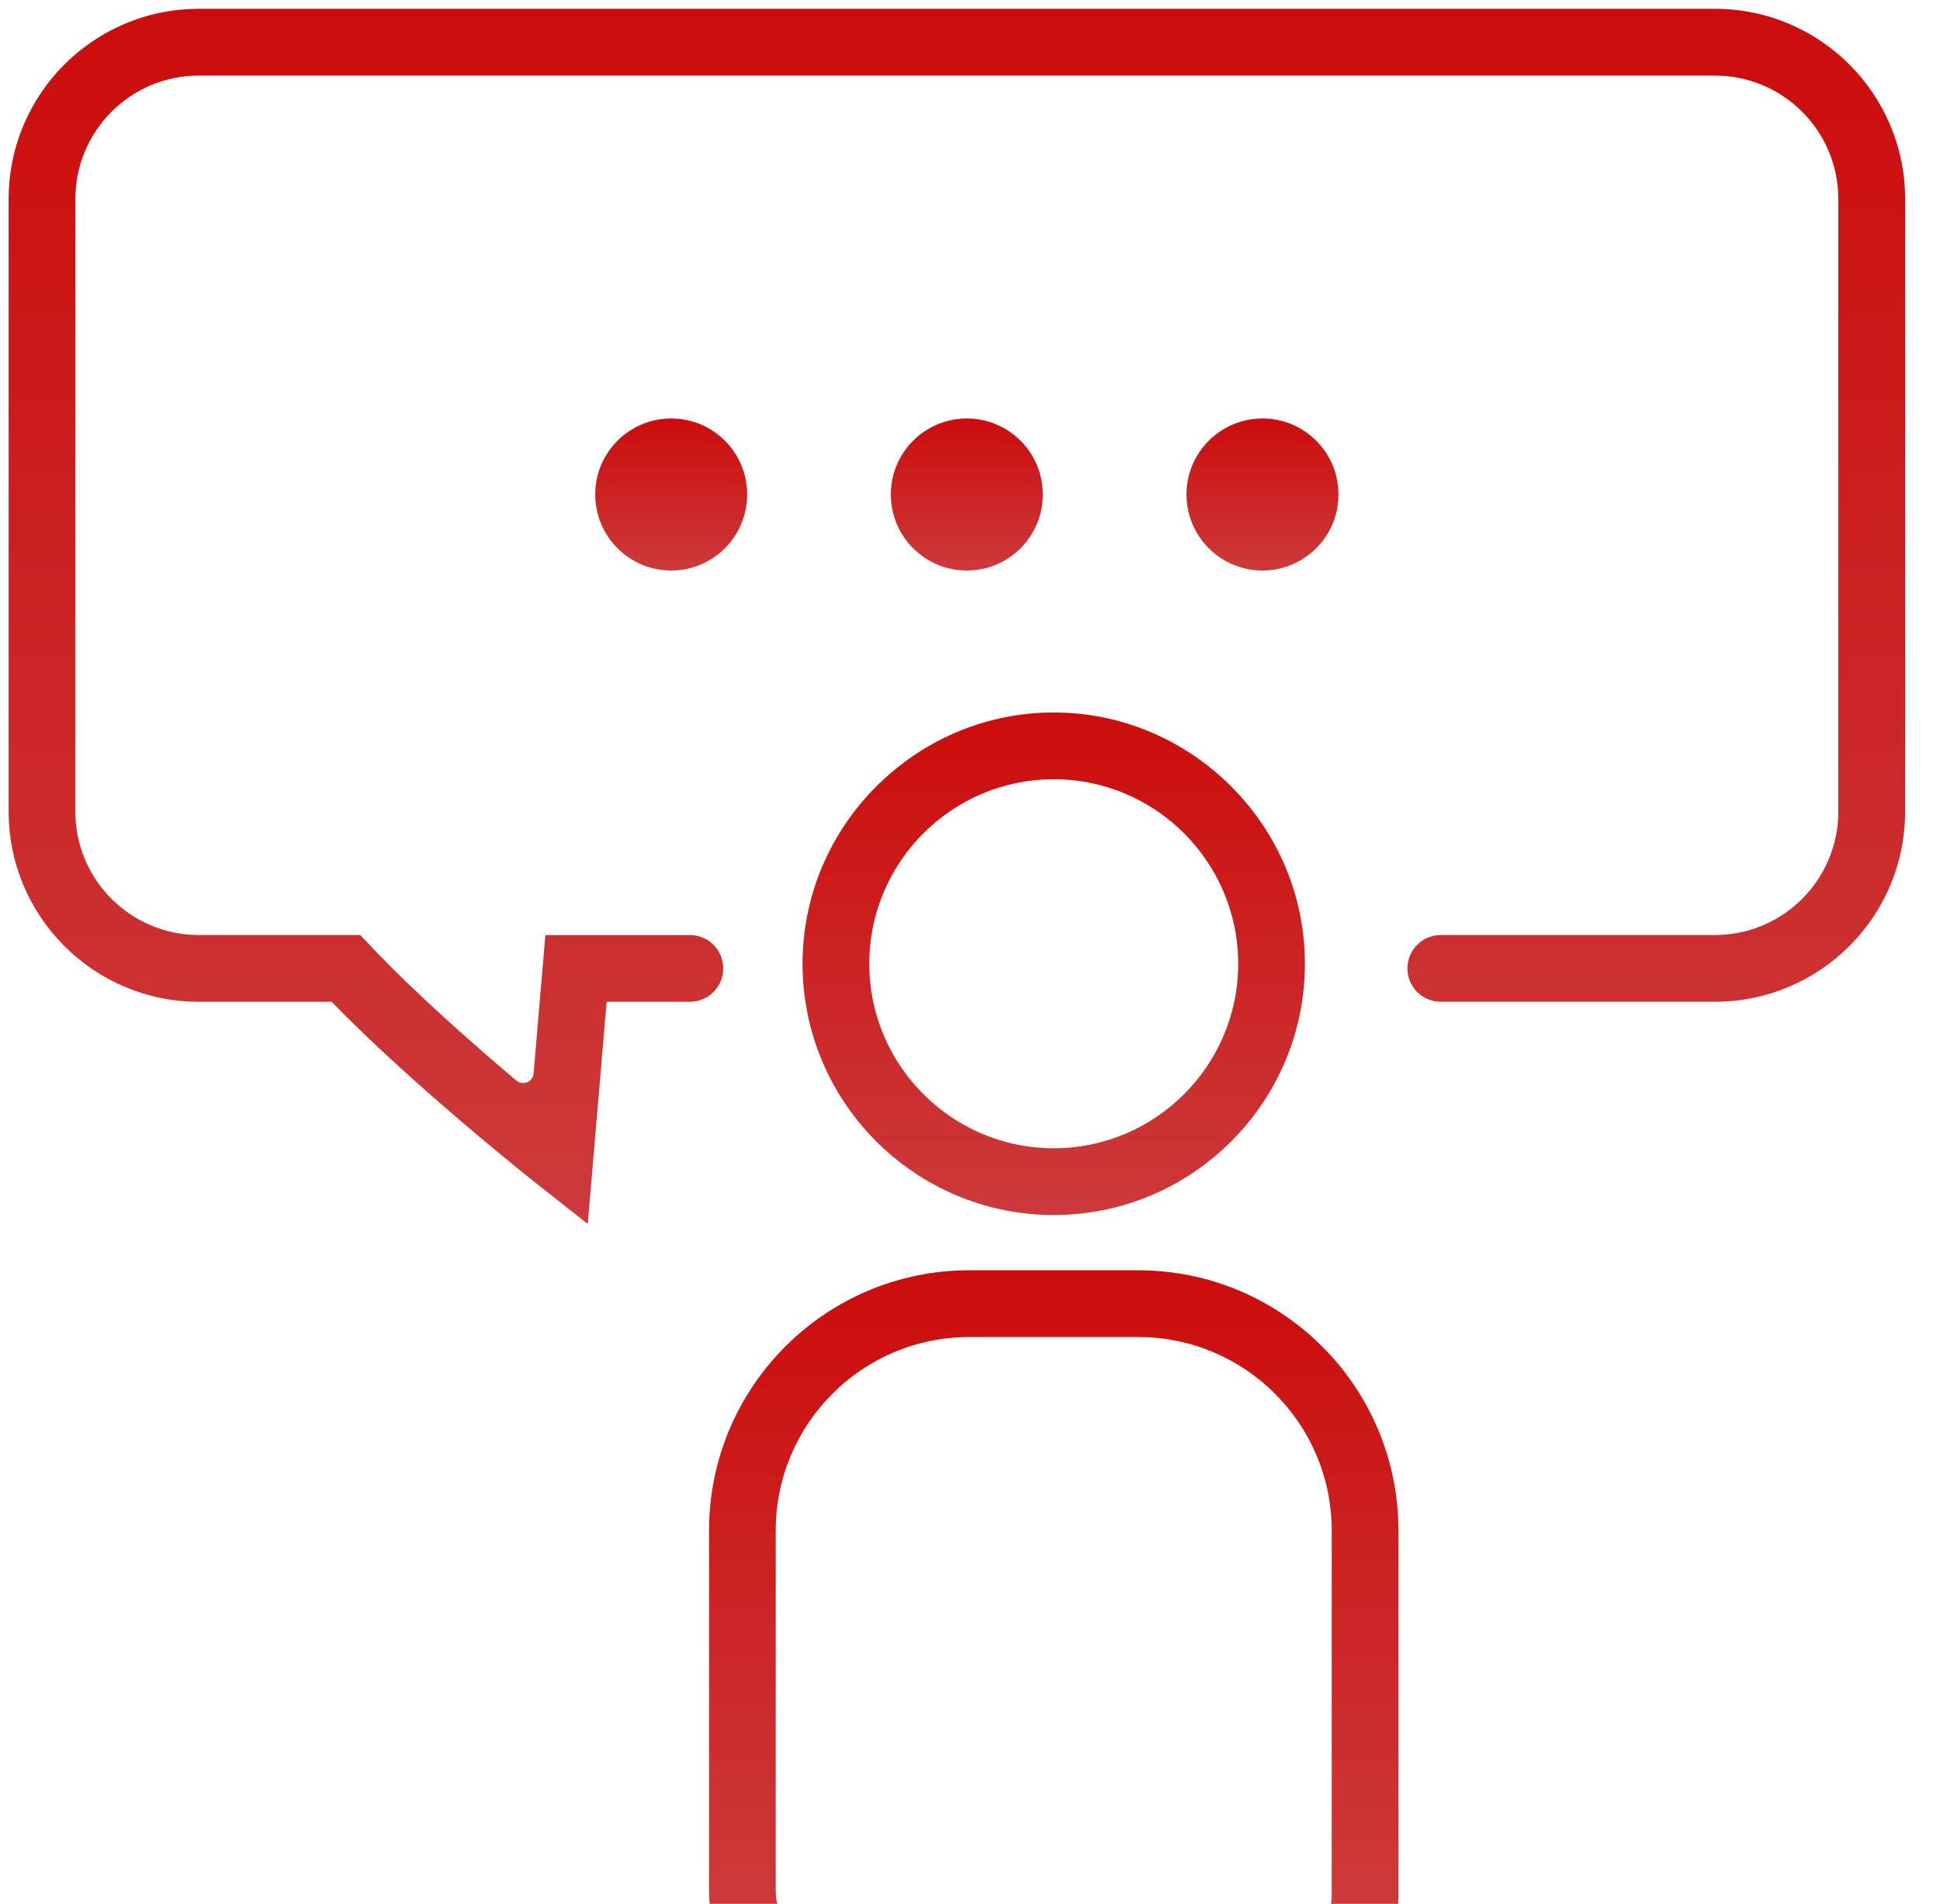
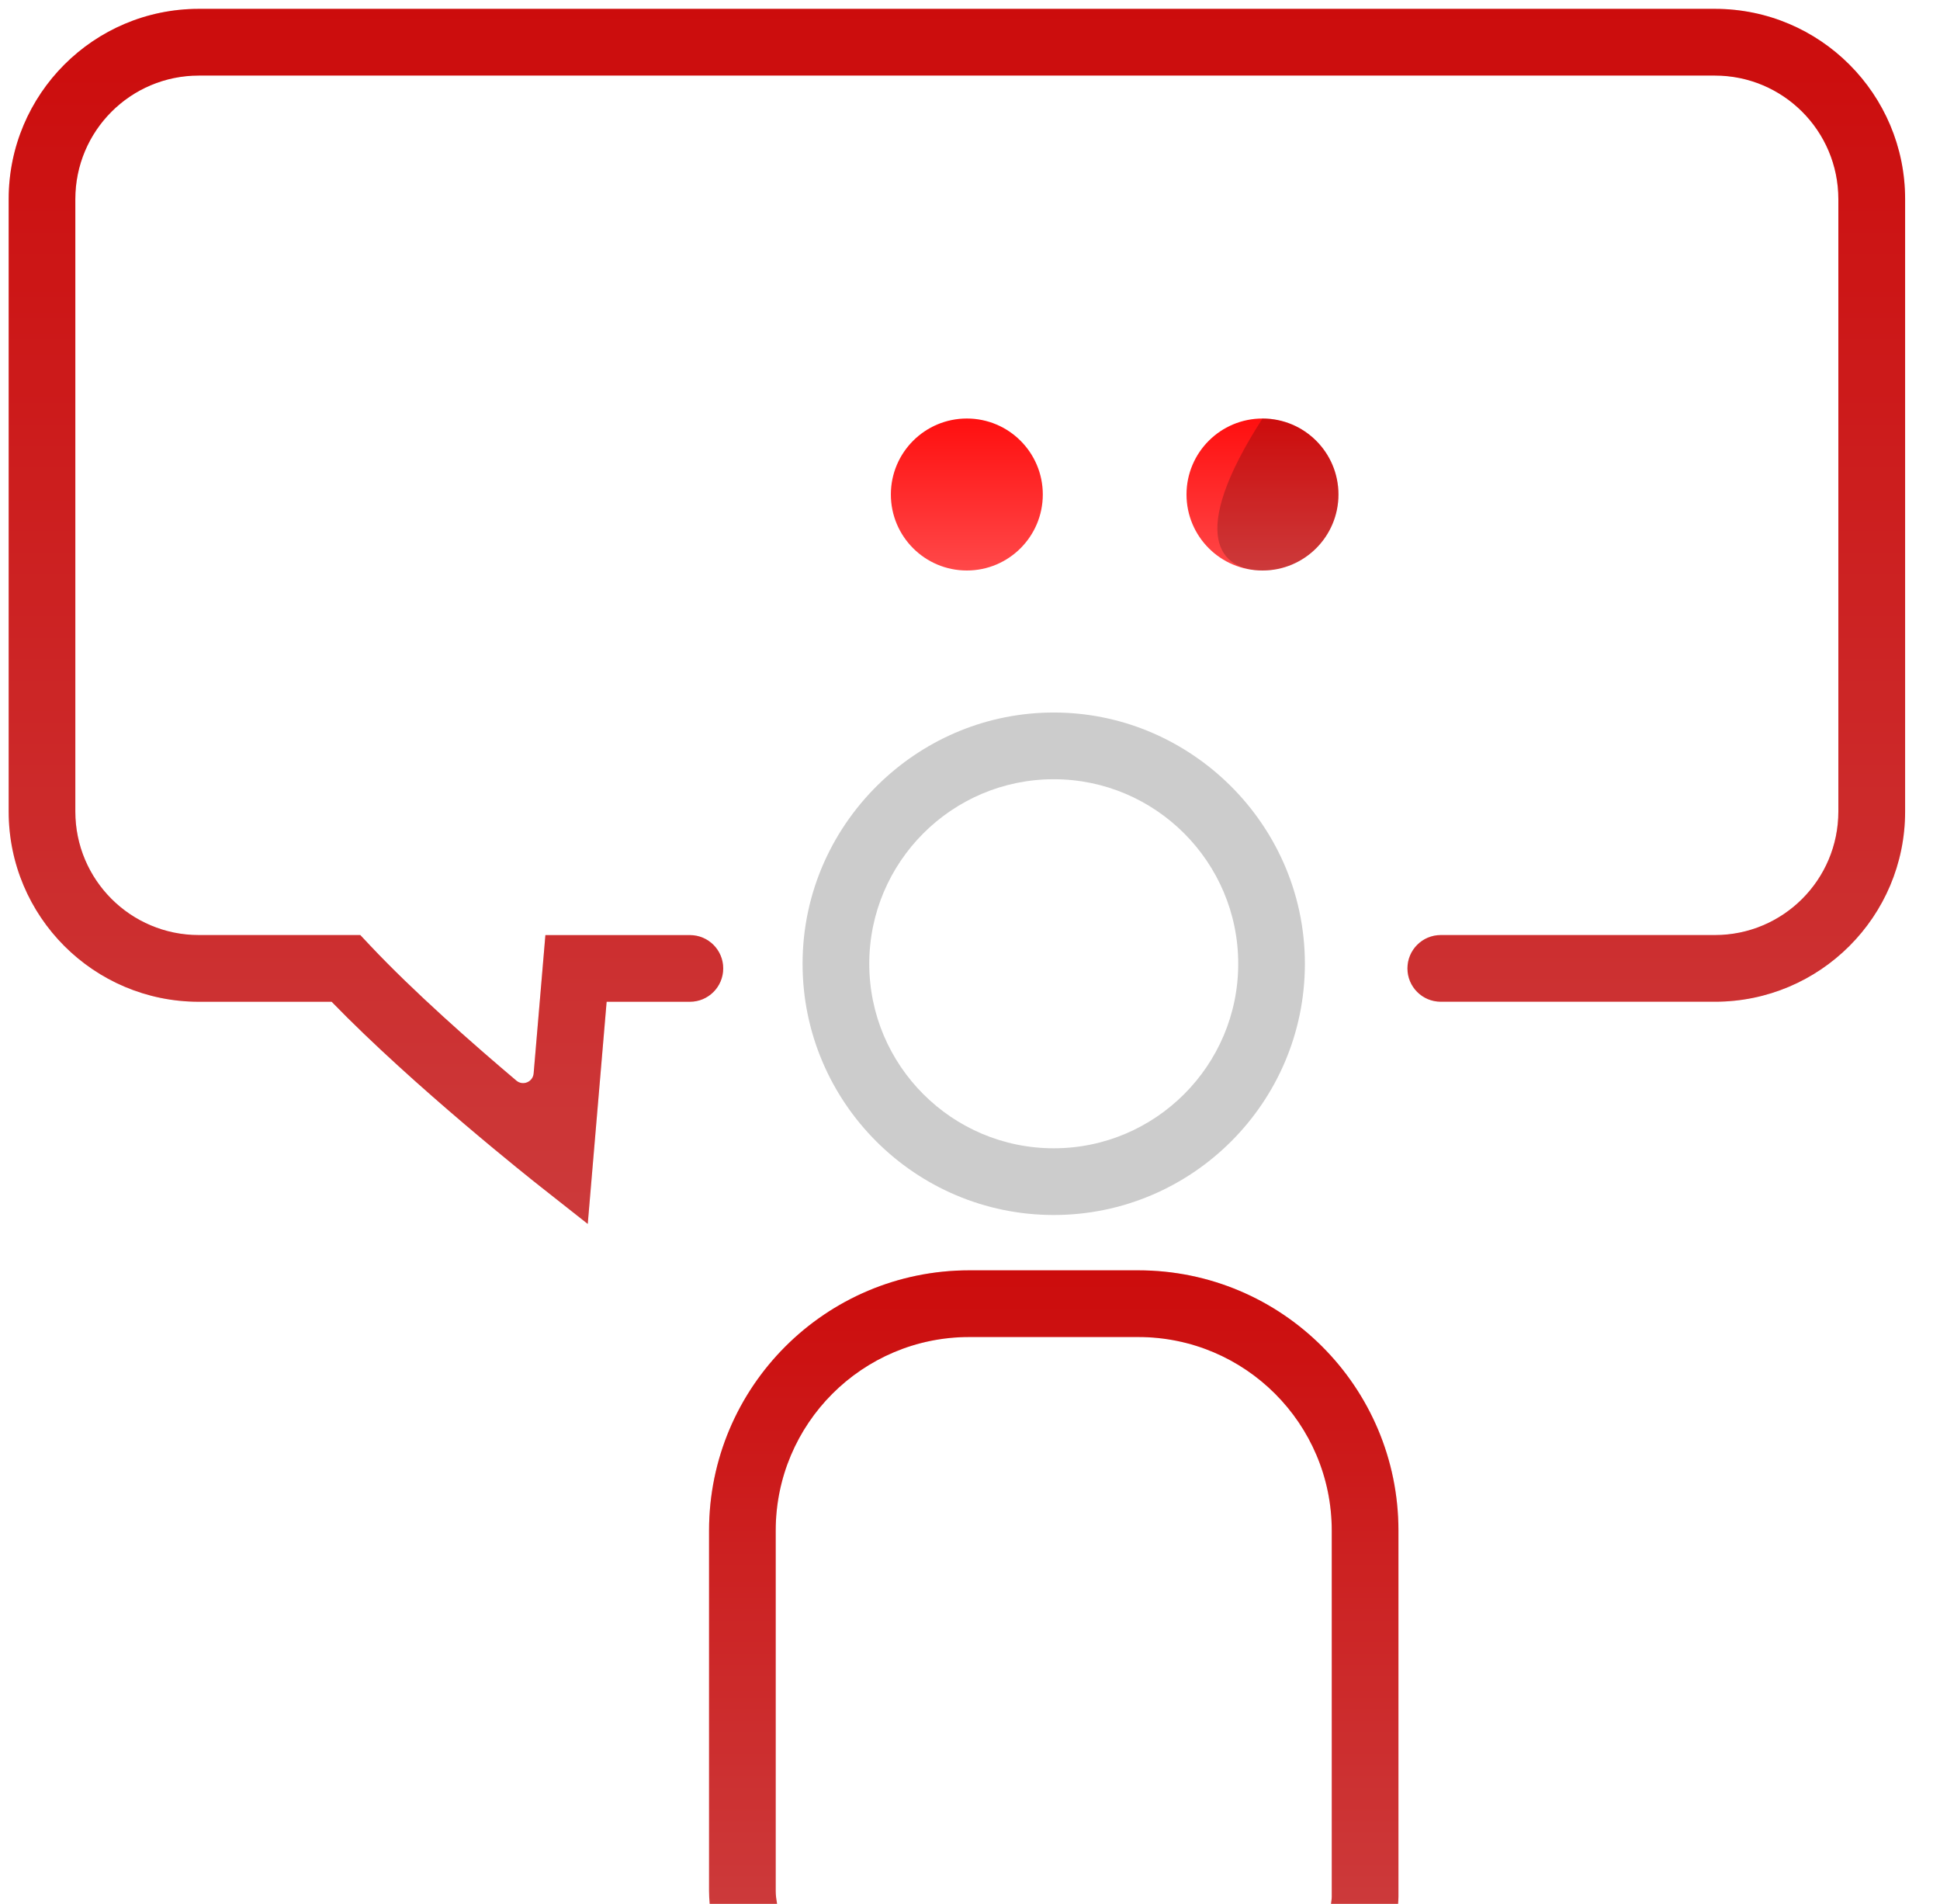
<svg xmlns="http://www.w3.org/2000/svg" width="53" height="52" viewBox="0 0 53 52" fill="none">
  <path d="M5.432 0.242C2.563 0.242 0.237 2.568 0.237 5.438V22.165C0.237 25.035 2.563 27.361 5.432 27.361H9.06C11.313 29.683 14.585 32.269 14.729 32.382L16.057 33.429L16.573 27.361H18.848C19.351 27.361 19.758 26.953 19.758 26.45C19.758 25.947 19.351 25.54 18.848 25.54H14.9L14.579 29.318C14.559 29.551 14.286 29.666 14.107 29.515C12.896 28.492 11.296 27.082 10.113 25.826L9.843 25.539H5.432C3.568 25.539 2.058 24.029 2.058 22.165V5.438C2.058 3.575 3.568 2.064 5.432 2.064H46.849C48.713 2.064 50.223 3.575 50.223 5.438V22.165C50.223 24.029 48.713 25.539 46.849 25.539H39.361C38.858 25.539 38.451 25.947 38.451 26.45C38.451 26.953 38.858 27.36 39.361 27.36H46.851C49.72 27.36 52.047 25.034 52.047 22.165V5.438C52.047 2.568 49.72 0.242 46.851 0.242H5.432Z" fill="url(#paint0_linear_6949_2628)" />
  <path d="M5.432 0.242C2.563 0.242 0.237 2.568 0.237 5.438V22.165C0.237 25.035 2.563 27.361 5.432 27.361H9.06C11.313 29.683 14.585 32.269 14.729 32.382L16.057 33.429L16.573 27.361H18.848C19.351 27.361 19.758 26.953 19.758 26.45C19.758 25.947 19.351 25.54 18.848 25.54H14.9L14.579 29.318C14.559 29.551 14.286 29.666 14.107 29.515C12.896 28.492 11.296 27.082 10.113 25.826L9.843 25.539H5.432C3.568 25.539 2.058 24.029 2.058 22.165V5.438C2.058 3.575 3.568 2.064 5.432 2.064H46.849C48.713 2.064 50.223 3.575 50.223 5.438V22.165C50.223 24.029 48.713 25.539 46.849 25.539H39.361C38.858 25.539 38.451 25.947 38.451 26.45C38.451 26.953 38.858 27.36 39.361 27.36H46.851C49.72 27.36 52.047 25.034 52.047 22.165V5.438C52.047 2.568 49.72 0.242 46.851 0.242H5.432Z" fill="black" fill-opacity="0.2" />
-   <path d="M28.788 19.461C26.979 19.461 25.336 20.17 24.109 21.318C22.769 22.571 21.926 24.348 21.926 26.323C21.926 30.107 25.004 33.185 28.788 33.185C32.571 33.185 35.649 30.107 35.649 26.323C35.649 24.349 34.806 22.571 33.467 21.318C32.239 20.171 30.597 19.461 28.788 19.461ZM28.788 31.363C26.008 31.363 23.748 29.103 23.748 26.323C23.748 23.544 26.008 21.283 28.788 21.283C31.567 21.283 33.828 23.545 33.828 26.323C33.828 29.102 31.567 31.363 28.788 31.363Z" fill="url(#paint1_linear_6949_2628)" />
  <path d="M28.788 19.461C26.979 19.461 25.336 20.17 24.109 21.318C22.769 22.571 21.926 24.348 21.926 26.323C21.926 30.107 25.004 33.185 28.788 33.185C32.571 33.185 35.649 30.107 35.649 26.323C35.649 24.349 34.806 22.571 33.467 21.318C32.239 20.171 30.597 19.461 28.788 19.461ZM28.788 31.363C26.008 31.363 23.748 29.103 23.748 26.323C23.748 23.544 26.008 21.283 28.788 21.283C31.567 21.283 33.828 23.545 33.828 26.323C33.828 29.102 31.567 31.363 28.788 31.363Z" fill="black" fill-opacity="0.2" />
-   <path d="M18.337 15.582C19.483 15.582 20.412 14.652 20.412 13.506C20.412 12.36 19.483 11.431 18.337 11.431C17.191 11.431 16.262 12.36 16.262 13.506C16.262 14.652 17.191 15.582 18.337 15.582Z" fill="url(#paint2_linear_6949_2628)" />
-   <path d="M18.337 15.582C19.483 15.582 20.412 14.652 20.412 13.506C20.412 12.36 19.483 11.431 18.337 11.431C17.191 11.431 16.262 12.36 16.262 13.506C16.262 14.652 17.191 15.582 18.337 15.582Z" fill="black" fill-opacity="0.2" />
  <path d="M26.414 15.582C27.56 15.582 28.489 14.652 28.489 13.506C28.489 12.36 27.56 11.431 26.414 11.431C25.267 11.431 24.338 12.36 24.338 13.506C24.338 14.652 25.267 15.582 26.414 15.582Z" fill="url(#paint3_linear_6949_2628)" />
-   <path d="M26.414 15.582C27.56 15.582 28.489 14.652 28.489 13.506C28.489 12.36 27.56 11.431 26.414 11.431C25.267 11.431 24.338 12.36 24.338 13.506C24.338 14.652 25.267 15.582 26.414 15.582Z" fill="black" fill-opacity="0.2" />
  <path d="M34.491 15.582C35.637 15.582 36.566 14.652 36.566 13.506C36.566 12.36 35.637 11.431 34.491 11.431C33.344 11.431 32.415 12.36 32.415 13.506C32.415 14.652 33.344 15.582 34.491 15.582Z" fill="url(#paint4_linear_6949_2628)" />
-   <path d="M34.491 15.582C35.637 15.582 36.566 14.652 36.566 13.506C36.566 12.36 35.637 11.431 34.491 11.431C33.344 11.431 32.415 12.36 32.415 13.506C32.415 14.652 33.344 15.582 34.491 15.582Z" fill="black" fill-opacity="0.2" />
+   <path d="M34.491 15.582C35.637 15.582 36.566 14.652 36.566 13.506C36.566 12.36 35.637 11.431 34.491 11.431C32.415 14.652 33.344 15.582 34.491 15.582Z" fill="black" fill-opacity="0.2" />
  <path d="M21.192 51.646V41.806C21.192 38.886 23.56 36.518 26.48 36.518H31.095C34.015 36.518 36.383 38.886 36.383 41.806V51.803C36.383 51.87 36.37 51.934 36.363 51.999H38.195C38.199 51.934 38.205 51.869 38.205 51.803V41.806C38.205 37.88 35.021 34.696 31.095 34.696H26.481C22.554 34.696 19.371 37.88 19.371 41.806V51.646C19.371 51.765 19.378 51.883 19.389 52H21.229C21.209 51.884 21.192 51.767 21.192 51.646Z" fill="url(#paint5_linear_6949_2628)" />
  <path d="M21.192 51.646V41.806C21.192 38.886 23.56 36.518 26.48 36.518H31.095C34.015 36.518 36.383 38.886 36.383 41.806V51.803C36.383 51.87 36.37 51.934 36.363 51.999H38.195C38.199 51.934 38.205 51.869 38.205 51.803V41.806C38.205 37.88 35.021 34.696 31.095 34.696H26.481C22.554 34.696 19.371 37.88 19.371 41.806V51.646C19.371 51.765 19.378 51.883 19.389 52H21.229C21.209 51.884 21.192 51.767 21.192 51.646Z" fill="black" fill-opacity="0.2" />
  <defs>
    <linearGradient id="paint0_linear_6949_2628" x1="26.142" y1="0.242" x2="26.142" y2="33.429" gradientUnits="userSpaceOnUse">
      <stop stop-color="#FF0F0F" />
      <stop offset="1" stop-color="#FF4849" />
    </linearGradient>
    <linearGradient id="paint1_linear_6949_2628" x1="28.788" y1="19.461" x2="28.788" y2="33.185" gradientUnits="userSpaceOnUse">
      <stop stop-color="#FF0F0F" />
      <stop offset="1" stop-color="#FF4849" />
    </linearGradient>
    <linearGradient id="paint2_linear_6949_2628" x1="18.337" y1="11.431" x2="18.337" y2="15.582" gradientUnits="userSpaceOnUse">
      <stop stop-color="#FF0F0F" />
      <stop offset="1" stop-color="#FF4849" />
    </linearGradient>
    <linearGradient id="paint3_linear_6949_2628" x1="26.414" y1="11.431" x2="26.414" y2="15.582" gradientUnits="userSpaceOnUse">
      <stop stop-color="#FF0F0F" />
      <stop offset="1" stop-color="#FF4849" />
    </linearGradient>
    <linearGradient id="paint4_linear_6949_2628" x1="34.491" y1="11.431" x2="34.491" y2="15.582" gradientUnits="userSpaceOnUse">
      <stop stop-color="#FF0F0F" />
      <stop offset="1" stop-color="#FF4849" />
    </linearGradient>
    <linearGradient id="paint5_linear_6949_2628" x1="28.788" y1="34.696" x2="28.788" y2="52" gradientUnits="userSpaceOnUse">
      <stop stop-color="#FF0F0F" />
      <stop offset="1" stop-color="#FF4849" />
    </linearGradient>
  </defs>
</svg>